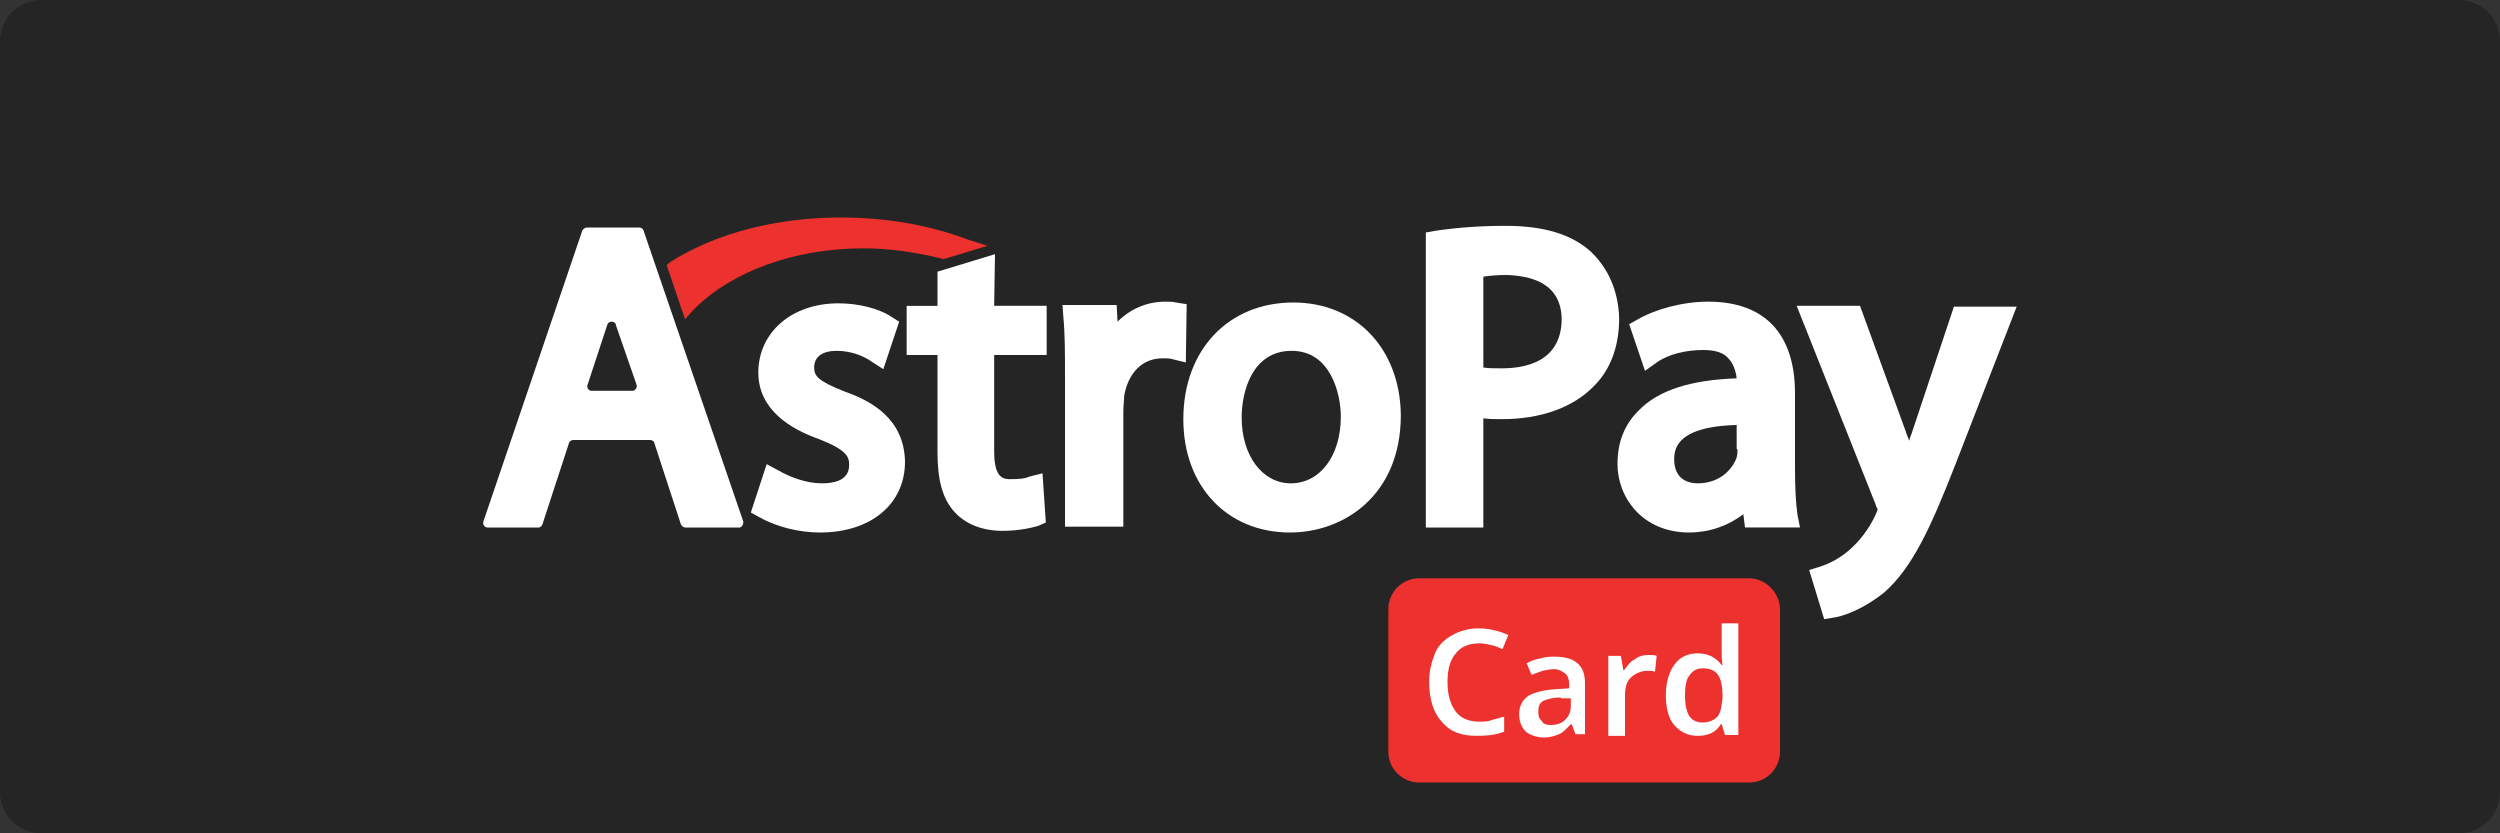
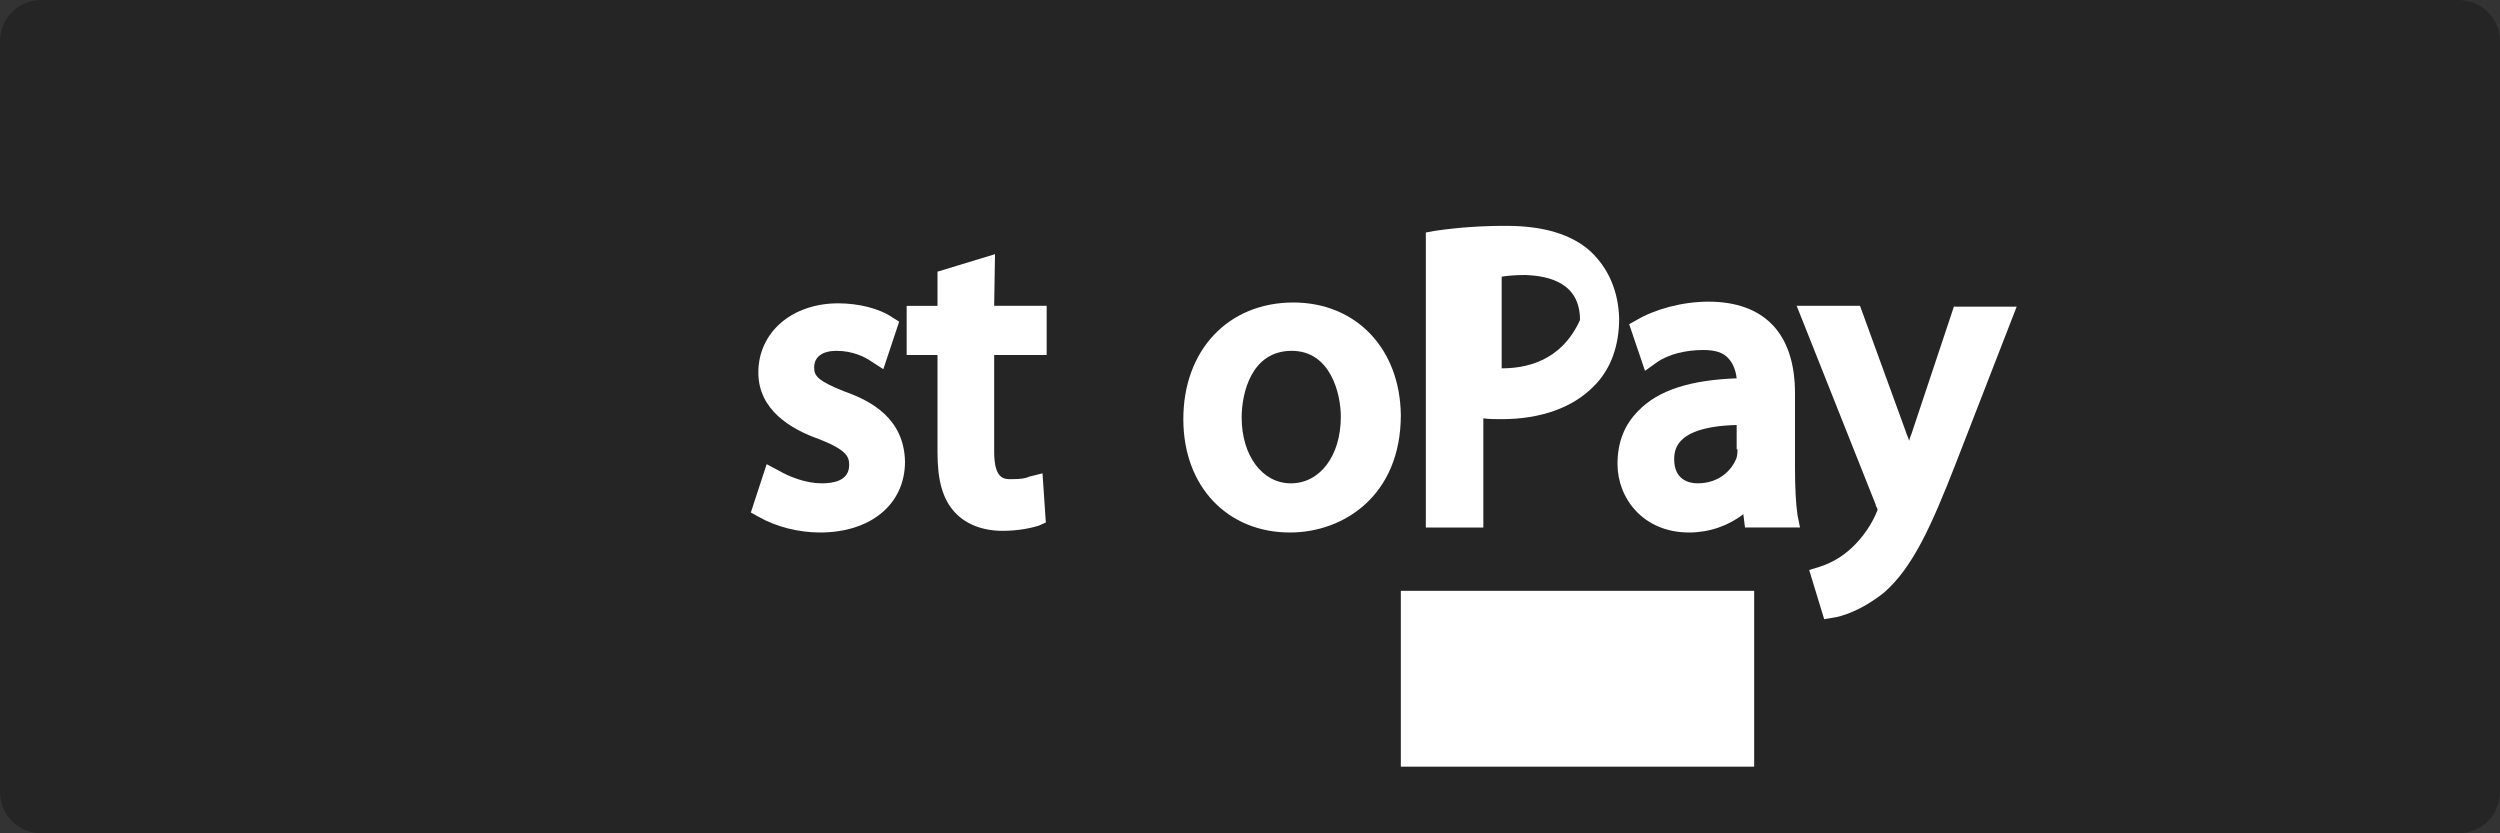
<svg xmlns="http://www.w3.org/2000/svg" version="1.1" id="Layer_1" x="0px" y="0px" viewBox="0 0 300 100" style="enable-background:new 0 0 300 100;" xml:space="preserve">
  <rect x="0" y="0" width="300" height="100" fill="#333333" stroke="none" />
  <style type="text/css">
	.st0{fill:#252525;}
	.st1{fill:#FFFFFF;}
	.st2{fill:#ED312E;}
</style>
  <path class="st0" d="M5,0h290c2.8,0,5,2.2,5,5v90c0,2.8-2.2,5-5,5H5c-2.8,0-5-2.2-5-5V5C0,2.2,2.2,0,5,0z" />
  <g>
    <rect x="168.1" y="70.9" class="st1" width="42.4" height="21.1" />
    <g>
      <g>
        <g>
-           <path class="st1" d="M89.2,62.6l-12-35c-0.1-0.2-0.3-0.3-0.5-0.3h-6.3c-0.2,0-0.4,0.2-0.5,0.3l-11.9,35      c-0.1,0.4,0.2,0.7,0.5,0.7h6.1c0.3,0,0.4-0.2,0.5-0.4l3.2-9.8c0.1-0.2,0.3-0.3,0.5-0.3H78c0.3,0,0.5,0.2,0.5,0.3l3.2,9.8      c0.1,0.2,0.3,0.4,0.5,0.4h6.3C89,63.4,89.2,63,89.2,62.6z M75.9,46.9h-4.9c-0.4,0-0.6-0.4-0.5-0.7l2.4-7.3      c0.1-0.2,0.3-0.3,0.5-0.3c0.2,0,0.4,0.1,0.5,0.3V39l2.5,7.2C76.5,46.5,76.2,46.9,75.9,46.9z" />
-         </g>
+           </g>
      </g>
      <path class="st1" d="M101.4,47c-3.3-1.3-3.7-1.9-3.7-2.9c0-1.3,1-2,2.7-2c2,0,3.5,0.8,4.2,1.3l1.4,0.9l1.9-5.7l-0.8-0.5    c-1.6-1.1-4.1-1.7-6.5-1.7c-5.6,0-9.6,3.5-9.6,8.3c0,4.5,3.9,6.8,7.3,8c3.3,1.3,3.6,2.1,3.6,3.1c0,2-2.1,2.2-3.3,2.2    c-1.9,0-3.9-0.8-5.1-1.5L92,55.7l-1.9,5.8L91,62c2.1,1.2,4.8,1.9,7.4,1.9c6.1,0,10.2-3.4,10.2-8.5C108.5,50.2,104.5,48.1,101.4,47    L101.4,47z" />
      <path class="st1" d="M119.4,30.5l-6.9,2.1v4.1h-3.7v5.9h3.7v11.7c0,3.3,0.6,5.6,2.1,7.2c1.3,1.4,3.3,2.2,5.7,2.2    c2.1,0,3.6-0.4,4.3-0.6l0.9-0.4l-0.4-5.9l-1.6,0.4c-0.4,0.2-1,0.3-2.2,0.3c-0.8,0-2,0-2-3.3V42.6h6.3v-5.9h-6.3L119.4,30.5    L119.4,30.5z" />
-       <path class="st1" d="M142.4,36.5l-1.3-0.2c-0.4-0.1-0.7-0.1-1.3-0.1c-2.2,0-4.2,0.9-5.7,2.4l-0.1-2h-6.5l0.1,1.4    c0.2,2.1,0.2,4.4,0.2,7.4v17.8h7V49.3c0-0.6,0.1-1.3,0.1-1.8c0.5-2.8,2.2-4.5,4.6-4.5c0.5,0,0.9,0,1.2,0.1l1.6,0.4L142.4,36.5    L142.4,36.5z" />
      <path class="st1" d="M155.2,36.3c-7.8,0-13.2,5.7-13.2,14c0,8.1,5.3,13.6,12.8,13.6c6.4,0,13.3-4.4,13.3-14.1    C168,41.8,162.7,36.3,155.2,36.3z M154.9,58c-3.4,0-5.9-3.3-5.9-7.9c0-3,1.2-8,6-8c4.7,0,5.9,5.2,5.9,7.9    C160.9,54.7,158.4,58,154.9,58z" />
-       <path class="st1" d="M190.9,30.2c-2.3-2.1-5.7-3.1-10.2-3.1c-3,0-5.8,0.2-8.5,0.6l-1.1,0.2v35.4h6.9V50.2c0.7,0.1,1.4,0.1,2.2,0.1    c4.7,0,8.6-1.4,11.1-4c2-2,3-4.8,3-8.1C194.2,34.9,193,32.2,190.9,30.2z M180.2,44.2c-0.9,0-1.6,0-2.2-0.1V33.2    c0.6-0.1,1.6-0.2,2.8-0.2c3,0.1,6.6,1,6.6,5.4C187.3,43.5,182.9,44.2,180.2,44.2z" />
+       <path class="st1" d="M190.9,30.2c-2.3-2.1-5.7-3.1-10.2-3.1c-3,0-5.8,0.2-8.5,0.6l-1.1,0.2v35.4h6.9V50.2c0.7,0.1,1.4,0.1,2.2,0.1    c4.7,0,8.6-1.4,11.1-4c2-2,3-4.8,3-8.1C194.2,34.9,193,32.2,190.9,30.2z M180.2,44.2V33.2    c0.6-0.1,1.6-0.2,2.8-0.2c3,0.1,6.6,1,6.6,5.4C187.3,43.5,182.9,44.2,180.2,44.2z" />
      <path class="st1" d="M215.7,61.8c-0.2-1.4-0.3-3.3-0.3-5.6v-9c0-7.2-3.7-11-10.4-11c-3.1,0-6.4,0.9-8.6,2.2l-0.9,0.5l1.9,5.6    l1.4-1c1.4-1,3.5-1.5,5.6-1.5c1.4,0,2.4,0.3,3,1c0.5,0.5,0.9,1.4,1,2.4c-5.5,0.2-9.4,1.4-11.8,3.9c-1.7,1.7-2.5,3.8-2.5,6.4    c0,4,3,8.2,8.6,8.2c2.4,0,4.7-0.8,6.5-2.2l0.2,1.6h6.6L215.7,61.8z M208.5,53.9c0,0.2,0,0.6-0.1,1c-0.5,1.4-2,3.1-4.7,3.1    c-1,0-2.8-0.4-2.8-2.9c0-1,0.3-1.7,0.9-2.3c0.8-0.8,2.6-1.7,6.6-1.8V53.9z" />
      <path class="st1" d="M234.5,36.7l-5,15c-0.1,0.4-0.3,0.7-0.4,1.2c-0.1-0.4-0.3-0.7-0.4-1.1l-5.5-15.1h-7.6l9.5,23.9v0.1    c0.2,0.3,0.2,0.4,0.2,0.5c0,0.1-0.2,0.4-0.2,0.5c-0.8,1.8-2.1,3.4-3.3,4.4l0,0c-1.4,1.2-2.8,1.7-3.4,1.9l-1.3,0.4l1.8,5.9l1.2-0.2    c0.7-0.1,3.1-0.7,6-3c3.4-3,5.6-7.8,8.6-15.5l7.3-18.8H234.5L234.5,36.7z" />
-       <path class="st2" d="M116,28.7c-4.5-1.7-9.7-2.6-15.1-2.6c-7.8,0-15,1.9-20.4,5.3l-0.5,0.4l2.2,6.5l1-1.1    c4.5-4.6,12.1-7.4,20.4-7.4c3.2,0,6.4,0.5,9.3,1.2l0.3,0.1l5.3-1.6L116,28.7z M187.3,83.7c-1,0-1.6,0.2-2.1,0.4    c-0.5,0.3-0.6,0.7-0.6,1.3c0,0.5,0.1,0.7,0.4,1c0.2,0.4,0.6,0.5,1.1,0.5c0.7,0,1.3-0.2,1.7-0.6c0.5-0.5,0.7-1,0.7-1.7v-0.8H187.3z     M187.3,83.7c-1,0-1.6,0.2-2.1,0.4c-0.5,0.3-0.6,0.7-0.6,1.3c0,0.5,0.1,0.7,0.4,1c0.2,0.4,0.6,0.5,1.1,0.5c0.7,0,1.3-0.2,1.7-0.6    c0.5-0.5,0.7-1,0.7-1.7v-0.8H187.3z M209.9,69.4h-39.6c-2.1,0-3.7,1.7-3.7,3.7v17.1c0,2.1,1.7,3.7,3.7,3.7h39.6    c2.1,0,3.7-1.7,3.7-3.7V73C213.5,71,211.8,69.4,209.9,69.4z M174.7,85.4c0.6,0.8,1.6,1.2,2.8,1.2c0.5,0,1.1,0,1.5-0.2    c0.5-0.1,1-0.3,1.5-0.4v1.8c-1,0.4-2.1,0.5-3.3,0.5c-1.9,0-3.2-0.5-4.2-1.7c-1-1.1-1.5-2.7-1.5-4.8c0-1.3,0.3-2.4,0.7-3.4    c0.4-1,1.2-1.7,2.1-2.2c0.9-0.5,2-0.8,3.1-0.8c1.2,0,2.5,0.3,3.6,0.8l-0.7,1.7c-0.5-0.2-0.8-0.4-1.4-0.5c-0.4-0.1-0.9-0.2-1.4-0.2    c-1.2,0-2.2,0.4-2.8,1.2c-0.7,0.8-1,2-1,3.4C173.7,83.5,174.1,84.6,174.7,85.4z M190.3,88.1h-1.2v0.1l-0.5-1.3h-0.1    c-0.5,0.5-0.9,1-1.4,1.2c-0.5,0.2-1.1,0.4-1.8,0.4c-0.9,0-1.7-0.3-2.2-0.7c-0.5-0.5-0.8-1.2-0.8-2.1c0-1,0.4-1.7,1.1-2.2    c0.7-0.4,1.8-0.7,3.3-0.8l1.6-0.1v-0.5c0-0.6-0.2-1.1-0.5-1.3s-0.7-0.5-1.3-0.5c-0.4,0-1,0.1-1.4,0.2c-0.5,0.2-0.9,0.3-1.3,0.5    l-0.6-1.4c0.5-0.3,1.1-0.5,1.7-0.6c0.6-0.2,1.2-0.2,1.7-0.2c1.2,0,2.2,0.3,2.7,0.8c0.6,0.5,0.9,1.3,0.9,2.4V88.1z M198.6,80.6    c-0.3-0.1-0.5-0.1-0.9-0.1c-0.8,0-1.4,0.3-2,0.8c-0.5,0.5-0.7,1.2-0.7,2.1v4.9h-2v-9.6h1.5l0.3,1.7h0.1c0.4-0.5,0.7-1,1.3-1.3    c0.5-0.4,1.1-0.5,1.6-0.5c0.5,0,0.7,0,1,0.1L198.6,80.6z M208.6,88.2H207l-0.4-1.3h-0.1c-0.6,1-1.5,1.4-2.8,1.4    c-1.2,0-2.1-0.5-2.8-1.3c-0.7-0.8-1-2.1-1-3.6c0-1.5,0.4-2.8,1-3.6c0.6-0.9,1.6-1.4,2.8-1.4c1.3,0,2.2,0.5,2.9,1.4h0.1    c-0.1-0.7-0.1-1.3-0.1-1.6v-3.4h2V88.2z M204.3,80.2c-0.7,0-1.2,0.3-1.6,0.9c-0.4,0.5-0.5,1.4-0.5,2.4c0,1.1,0.2,1.9,0.5,2.4    c0.3,0.5,0.9,0.8,1.6,0.8c0.8,0,1.4-0.3,1.8-0.7c0.4-0.5,0.5-1.3,0.6-2.2v-0.3c0-1.2-0.2-2.1-0.6-2.6    C205.7,80.4,205.1,80.2,204.3,80.2z M185.2,84.2c-0.5,0.3-0.6,0.7-0.6,1.3c0,0.5,0.1,0.7,0.4,1c0.2,0.4,0.6,0.5,1.1,0.5    c0.7,0,1.3-0.2,1.7-0.6c0.5-0.5,0.7-1,0.7-1.7v-0.8h-1.2C186.3,83.7,185.7,83.9,185.2,84.2z M187.3,83.7c-1,0-1.6,0.2-2.1,0.4    c-0.5,0.3-0.6,0.7-0.6,1.3c0,0.5,0.1,0.7,0.4,1c0.2,0.4,0.6,0.5,1.1,0.5c0.7,0,1.3-0.2,1.7-0.6c0.5-0.5,0.7-1,0.7-1.7v-0.8H187.3z     M187.3,83.7c-1,0-1.6,0.2-2.1,0.4c-0.5,0.3-0.6,0.7-0.6,1.3c0,0.5,0.1,0.7,0.4,1c0.2,0.4,0.6,0.5,1.1,0.5c0.7,0,1.3-0.2,1.7-0.6    c0.5-0.5,0.7-1,0.7-1.7v-0.8H187.3z" />
    </g>
  </g>
</svg>